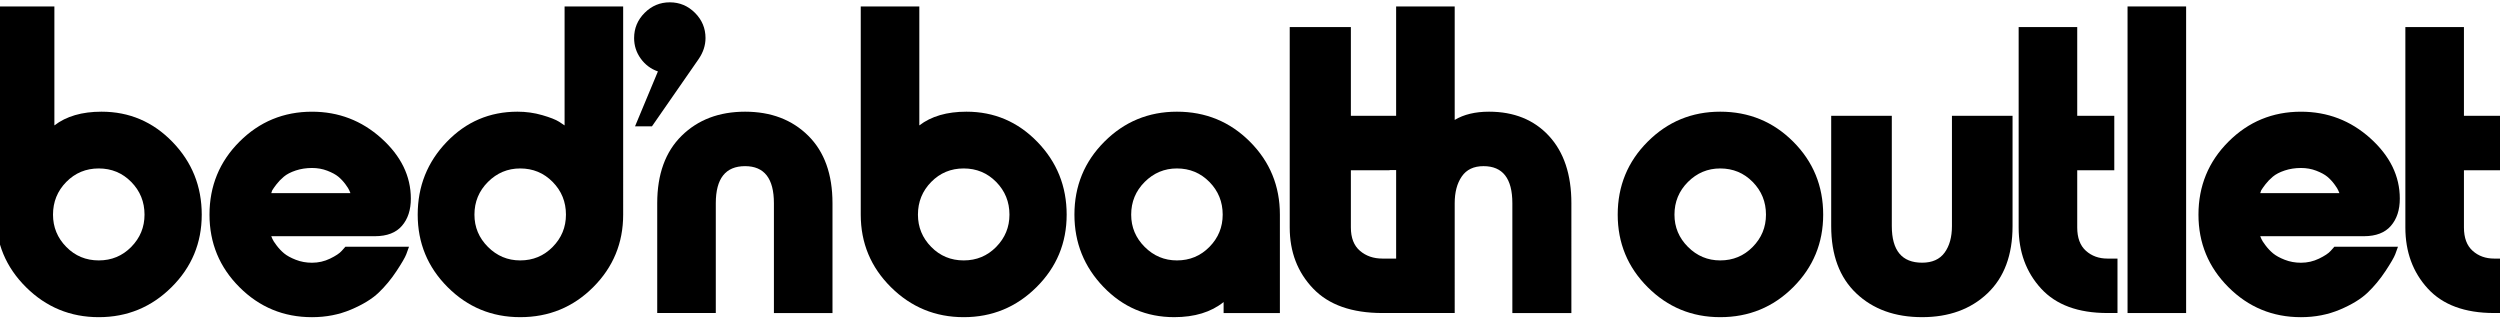
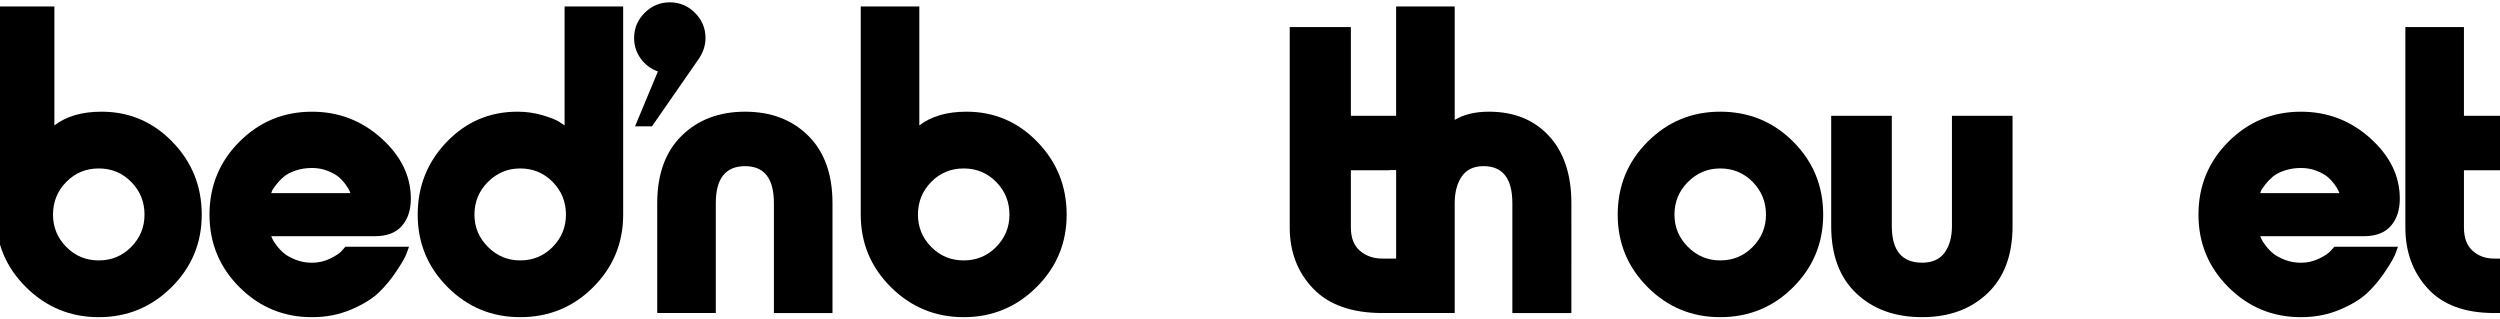
<svg xmlns="http://www.w3.org/2000/svg" version="1.1" id="Layer_1" x="0px" y="0px" width="2398.62px" height="306.52px" viewBox="0 0 2398.62 306.52" style="enable-background:new 0 0 2398.62 306.52;" xml:space="preserve">
  <g>
    <path d="M97.4,107.16c-18.73,0-33.81,4.39-45.22,13.17V6.19h-56.2v199.76c0,27.22,9.66,50.42,28.98,69.59   c19.32,19.17,42.59,28.76,69.81,28.76s50.49-9.58,69.81-28.76c19.32-19.17,28.98-42.37,28.98-69.59c0-27.22-9.37-50.49-28.1-69.81   C146.71,116.82,124.03,107.16,97.4,107.16z M125.93,236.9c-8.49,8.64-18.88,12.95-31.17,12.95s-22.69-4.31-31.17-12.95   c-8.49-8.63-12.73-18.95-12.73-30.95c0-12.29,4.24-22.75,12.73-31.39c8.49-8.63,18.88-12.95,31.17-12.95s22.68,4.32,31.17,12.95   c8.49,8.64,12.73,19.1,12.73,31.39C138.66,217.95,134.42,228.27,125.93,236.9z" />
    <path d="M385.62,216.7c5.71-6.59,8.56-15.29,8.56-26.12c0-21.66-9.44-40.97-28.32-57.95c-18.88-16.97-41.05-25.46-66.51-25.46   c-27.22,0-50.42,9.59-69.59,28.76c-19.17,19.17-28.76,42.52-28.76,70.03c0,27.22,9.58,50.42,28.76,69.59   c19.17,19.17,42.37,28.76,69.59,28.76c13.46,0,25.9-2.42,37.32-7.24c11.42-4.83,20.26-10.24,26.56-16.24   c6.29-6,12-12.88,17.12-20.63c5.12-7.75,8.27-13.17,9.44-16.24c1.17-3.07,2.04-5.49,2.63-7.24H331.4l-3.51,3.95   c-2.05,2.35-5.78,4.83-11.2,7.46c-5.42,2.63-11.2,3.95-17.34,3.95c-5.56,0-10.76-0.95-15.59-2.85c-4.83-1.9-8.56-3.95-11.2-6.15   s-5.05-4.75-7.24-7.68c-2.2-2.92-3.51-4.97-3.95-6.15c-0.44-1.17-0.81-2.04-1.1-2.63h99.66   C371.35,226.58,379.91,223.29,385.62,216.7z M260.27,185.31l0.88-2.63c0.88-1.46,2.26-3.44,4.17-5.93c1.9-2.48,4.24-4.9,7.02-7.24   c2.78-2.34,6.59-4.32,11.41-5.93c4.83-1.6,10.02-2.41,15.59-2.41c5.27,0,10.17,0.88,14.71,2.63c4.53,1.76,8.05,3.66,10.54,5.71   c2.48,2.05,4.75,4.47,6.81,7.24c2.04,2.79,3.29,4.76,3.73,5.93c0.44,1.17,0.8,2.05,1.1,2.63H260.27z" />
    <path d="M541.69,120.33l-5.27-3.51c-3.22-2.04-8.64-4.17-16.24-6.37c-7.61-2.2-15.52-3.29-23.71-3.29   c-26.64,0-49.25,9.66-67.83,28.98c-18.59,19.32-27.88,42.58-27.88,69.81c0,27.22,9.58,50.42,28.76,69.59   c19.17,19.17,42.37,28.76,69.59,28.76c27.51,0,50.85-9.58,70.02-28.76c19.17-19.17,28.76-42.37,28.76-69.59V6.19h-56.2V120.33z    M530.27,236.9c-8.49,8.64-18.88,12.95-31.17,12.95c-12,0-22.32-4.31-30.95-12.95c-8.64-8.63-12.95-18.95-12.95-30.95   c0-12.29,4.31-22.75,12.95-31.39c8.63-8.63,18.95-12.95,30.95-12.95c12.29,0,22.68,4.32,31.17,12.95   c8.49,8.64,12.73,19.1,12.73,31.39C543,217.95,538.76,228.27,530.27,236.9z" />
    <path d="M676.9,36.48c0-9.36-3.37-17.41-10.1-24.15c-6.74-6.73-14.78-10.1-24.15-10.1c-9.37,0-17.42,3.37-24.15,10.1   c-6.74,6.74-10.1,14.78-10.1,24.15c0,7.32,2.12,13.91,6.37,19.76c4.24,5.86,9.73,9.95,16.46,12.29l-21.95,52.68h16.24l44.78-64.54   C674.71,50.24,676.9,43.5,676.9,36.48z" />
    <path d="M714.87,107.16c-24.88,0-45.15,7.68-60.81,23.05c-15.66,15.37-23.49,36.95-23.49,64.76v105.37h56.2V194.97   c0-23.71,9.36-35.56,28.1-35.56c18.44,0,27.66,11.85,27.66,35.56v105.37h56.2V194.97c0-27.8-7.76-49.39-23.27-64.76   C759.94,114.85,739.75,107.16,714.87,107.16z" />
    <path d="M927.26,107.16c-18.73,0-33.81,4.39-45.22,13.17V6.19h-56.2v199.76c0,27.22,9.66,50.42,28.98,69.59   c19.32,19.17,42.59,28.76,69.81,28.76s50.49-9.58,69.8-28.76c19.32-19.17,28.98-42.37,28.98-69.59c0-27.22-9.37-50.49-28.1-69.81   C976.57,116.82,953.89,107.16,927.26,107.16z M955.79,236.9c-8.49,8.64-18.88,12.95-31.17,12.95c-12.29,0-22.69-4.31-31.17-12.95   c-8.49-8.63-12.73-18.95-12.73-30.95c0-12.29,4.24-22.75,12.73-31.39c8.49-8.63,18.88-12.95,31.17-12.95   c12.29,0,22.68,4.32,31.17,12.95c8.49,8.64,12.73,19.1,12.73,31.39C968.52,217.95,964.28,228.27,955.79,236.9z" />
-     <path d="M1129.21,107.16c-27.22,0-50.42,9.59-69.59,28.76c-19.17,19.17-28.76,42.52-28.76,70.03c0,26.93,9.29,50.05,27.88,69.37   c18.58,19.32,41.19,28.98,67.83,28.98c19.61,0,35.41-4.83,47.42-14.49v10.54h54v-94.39c0-27.51-9.59-50.85-28.76-70.03   C1180.06,116.75,1156.72,107.16,1129.21,107.16z M1160.38,236.9c-8.49,8.64-18.88,12.95-31.17,12.95c-12,0-22.32-4.31-30.95-12.95   c-8.64-8.63-12.95-18.95-12.95-30.95c0-12.29,4.31-22.75,12.95-31.39c8.63-8.63,18.95-12.95,30.95-12.95   c12.29,0,22.68,4.32,31.17,12.95c8.49,8.64,12.73,19.1,12.73,31.39C1173.11,217.95,1168.87,228.27,1160.38,236.9z" />
    <path d="M1428.64,107.16c-13.17,0-24.15,2.63-32.93,7.9V6.19h-56.2v104.93h-6.3h-19.64h-17.48V25.94h-58.67v192.29   c0,23.42,7.48,42.96,22.46,58.61c14.97,15.66,37.13,23.49,66.46,23.49h13.17h56.2V194.97c0-10.54,2.26-19.1,6.81-25.68   c4.53-6.59,11.48-9.88,20.85-9.88c18.44,0,27.66,11.85,27.66,35.56v105.37h56.63V194.97c0-27.51-7.18-49.02-21.51-64.54   C1471.81,114.92,1452.63,107.16,1428.64,107.16z M1326.34,248.09c-8.56,0-15.74-2.48-21.54-7.46c-5.81-4.97-8.71-12.44-8.71-22.39   v-54.88h37.13v-0.22h6.3v84.95H1326.34z" />
    <path d="M1650.46,107.16c-27.22,0-50.42,9.59-69.59,28.76c-19.17,19.17-28.76,42.52-28.76,70.03c0,27.22,9.58,50.42,28.76,69.59   c19.17,19.17,42.37,28.76,69.59,28.76c27.51,0,50.85-9.58,70.03-28.76c19.17-19.17,28.76-42.37,28.76-69.59   c0-27.51-9.59-50.85-28.76-70.03C1701.31,116.75,1677.97,107.16,1650.46,107.16z M1681.63,236.9   c-8.49,8.64-18.88,12.95-31.17,12.95c-12,0-22.32-4.31-30.95-12.95c-8.64-8.63-12.95-18.95-12.95-30.95   c0-12.29,4.31-22.75,12.95-31.39c8.63-8.63,18.95-12.95,30.95-12.95c12.29,0,22.68,4.32,31.17,12.95   c8.49,8.64,12.73,19.1,12.73,31.39C1694.36,217.95,1690.12,228.27,1681.63,236.9z" />
    <path d="M1872.79,216.92c0,10.54-2.35,19.03-7.04,25.46c-4.7,6.44-11.89,9.66-21.58,9.66c-19.39,0-29.08-11.7-29.08-35.12V111.11   h-58.15v105.81c0,27.81,8.02,49.32,24.08,64.54c16.05,15.22,37.1,22.83,63.15,22.83c25.74,0,46.64-7.61,62.69-22.83   c16.05-15.22,24.08-36.73,24.08-64.54V111.11h-58.15V216.92z" />
-     <path d="M2001.33,240.63c-5.56-4.97-8.34-12.44-8.34-22.39v-54.88h35.56v-52.25h-35.56V25.94h-56.2v192.29   c0,23.42,7.17,42.96,21.51,58.61c14.34,15.66,35.56,23.49,63.66,23.49h9.66v-52.24h-9.66   C2013.76,248.09,2006.88,245.61,2001.33,240.63z" />
-     <rect x="2041.27" y="6.19" width="56.2" height="294.15" />
    <path d="M2293.93,216.7c5.71-6.59,8.56-15.29,8.56-26.12c0-21.66-9.44-40.97-28.32-57.95c-18.88-16.97-41.05-25.46-66.51-25.46   c-27.22,0-50.42,9.59-69.59,28.76c-19.17,19.17-28.76,42.52-28.76,70.03c0,27.22,9.58,50.42,28.76,69.59   c19.17,19.17,42.37,28.76,69.59,28.76c13.46,0,25.9-2.42,37.32-7.24s20.26-10.24,26.56-16.24c6.29-6,12-12.88,17.12-20.63   c5.12-7.75,8.27-13.17,9.44-16.24c1.17-3.07,2.04-5.49,2.63-7.24h-61.03l-3.51,3.95c-2.05,2.35-5.78,4.83-11.2,7.46   c-5.42,2.63-11.2,3.95-17.34,3.95c-5.56,0-10.76-0.95-15.59-2.85c-4.83-1.9-8.56-3.95-11.19-6.15c-2.63-2.2-5.05-4.75-7.24-7.68   c-2.2-2.92-3.51-4.97-3.95-6.15c-0.44-1.17-0.81-2.04-1.1-2.63h99.66C2279.66,226.58,2288.22,223.29,2293.93,216.7z    M2168.59,185.31l0.88-2.63c0.88-1.46,2.26-3.44,4.17-5.93c1.9-2.48,4.24-4.9,7.02-7.24c2.78-2.34,6.58-4.32,11.41-5.93   c4.83-1.6,10.02-2.41,15.59-2.41c5.27,0,10.17,0.88,14.71,2.63c4.54,1.76,8.05,3.66,10.54,5.71c2.48,2.05,4.75,4.47,6.8,7.24   c2.04,2.79,3.29,4.76,3.73,5.93c0.44,1.17,0.8,2.05,1.1,2.63H2168.59z" />
    <path d="M2392.99,248.09c-8.2,0-15.08-2.48-20.63-7.46c-5.56-4.97-8.34-12.44-8.34-22.39v-54.88h35.56v-52.25h-35.56V25.94h-56.2   v192.29c0,23.42,7.17,42.96,21.51,58.61c14.34,15.66,35.56,23.49,63.66,23.49h9.66v-52.24H2392.99z" />
  </g>
</svg>